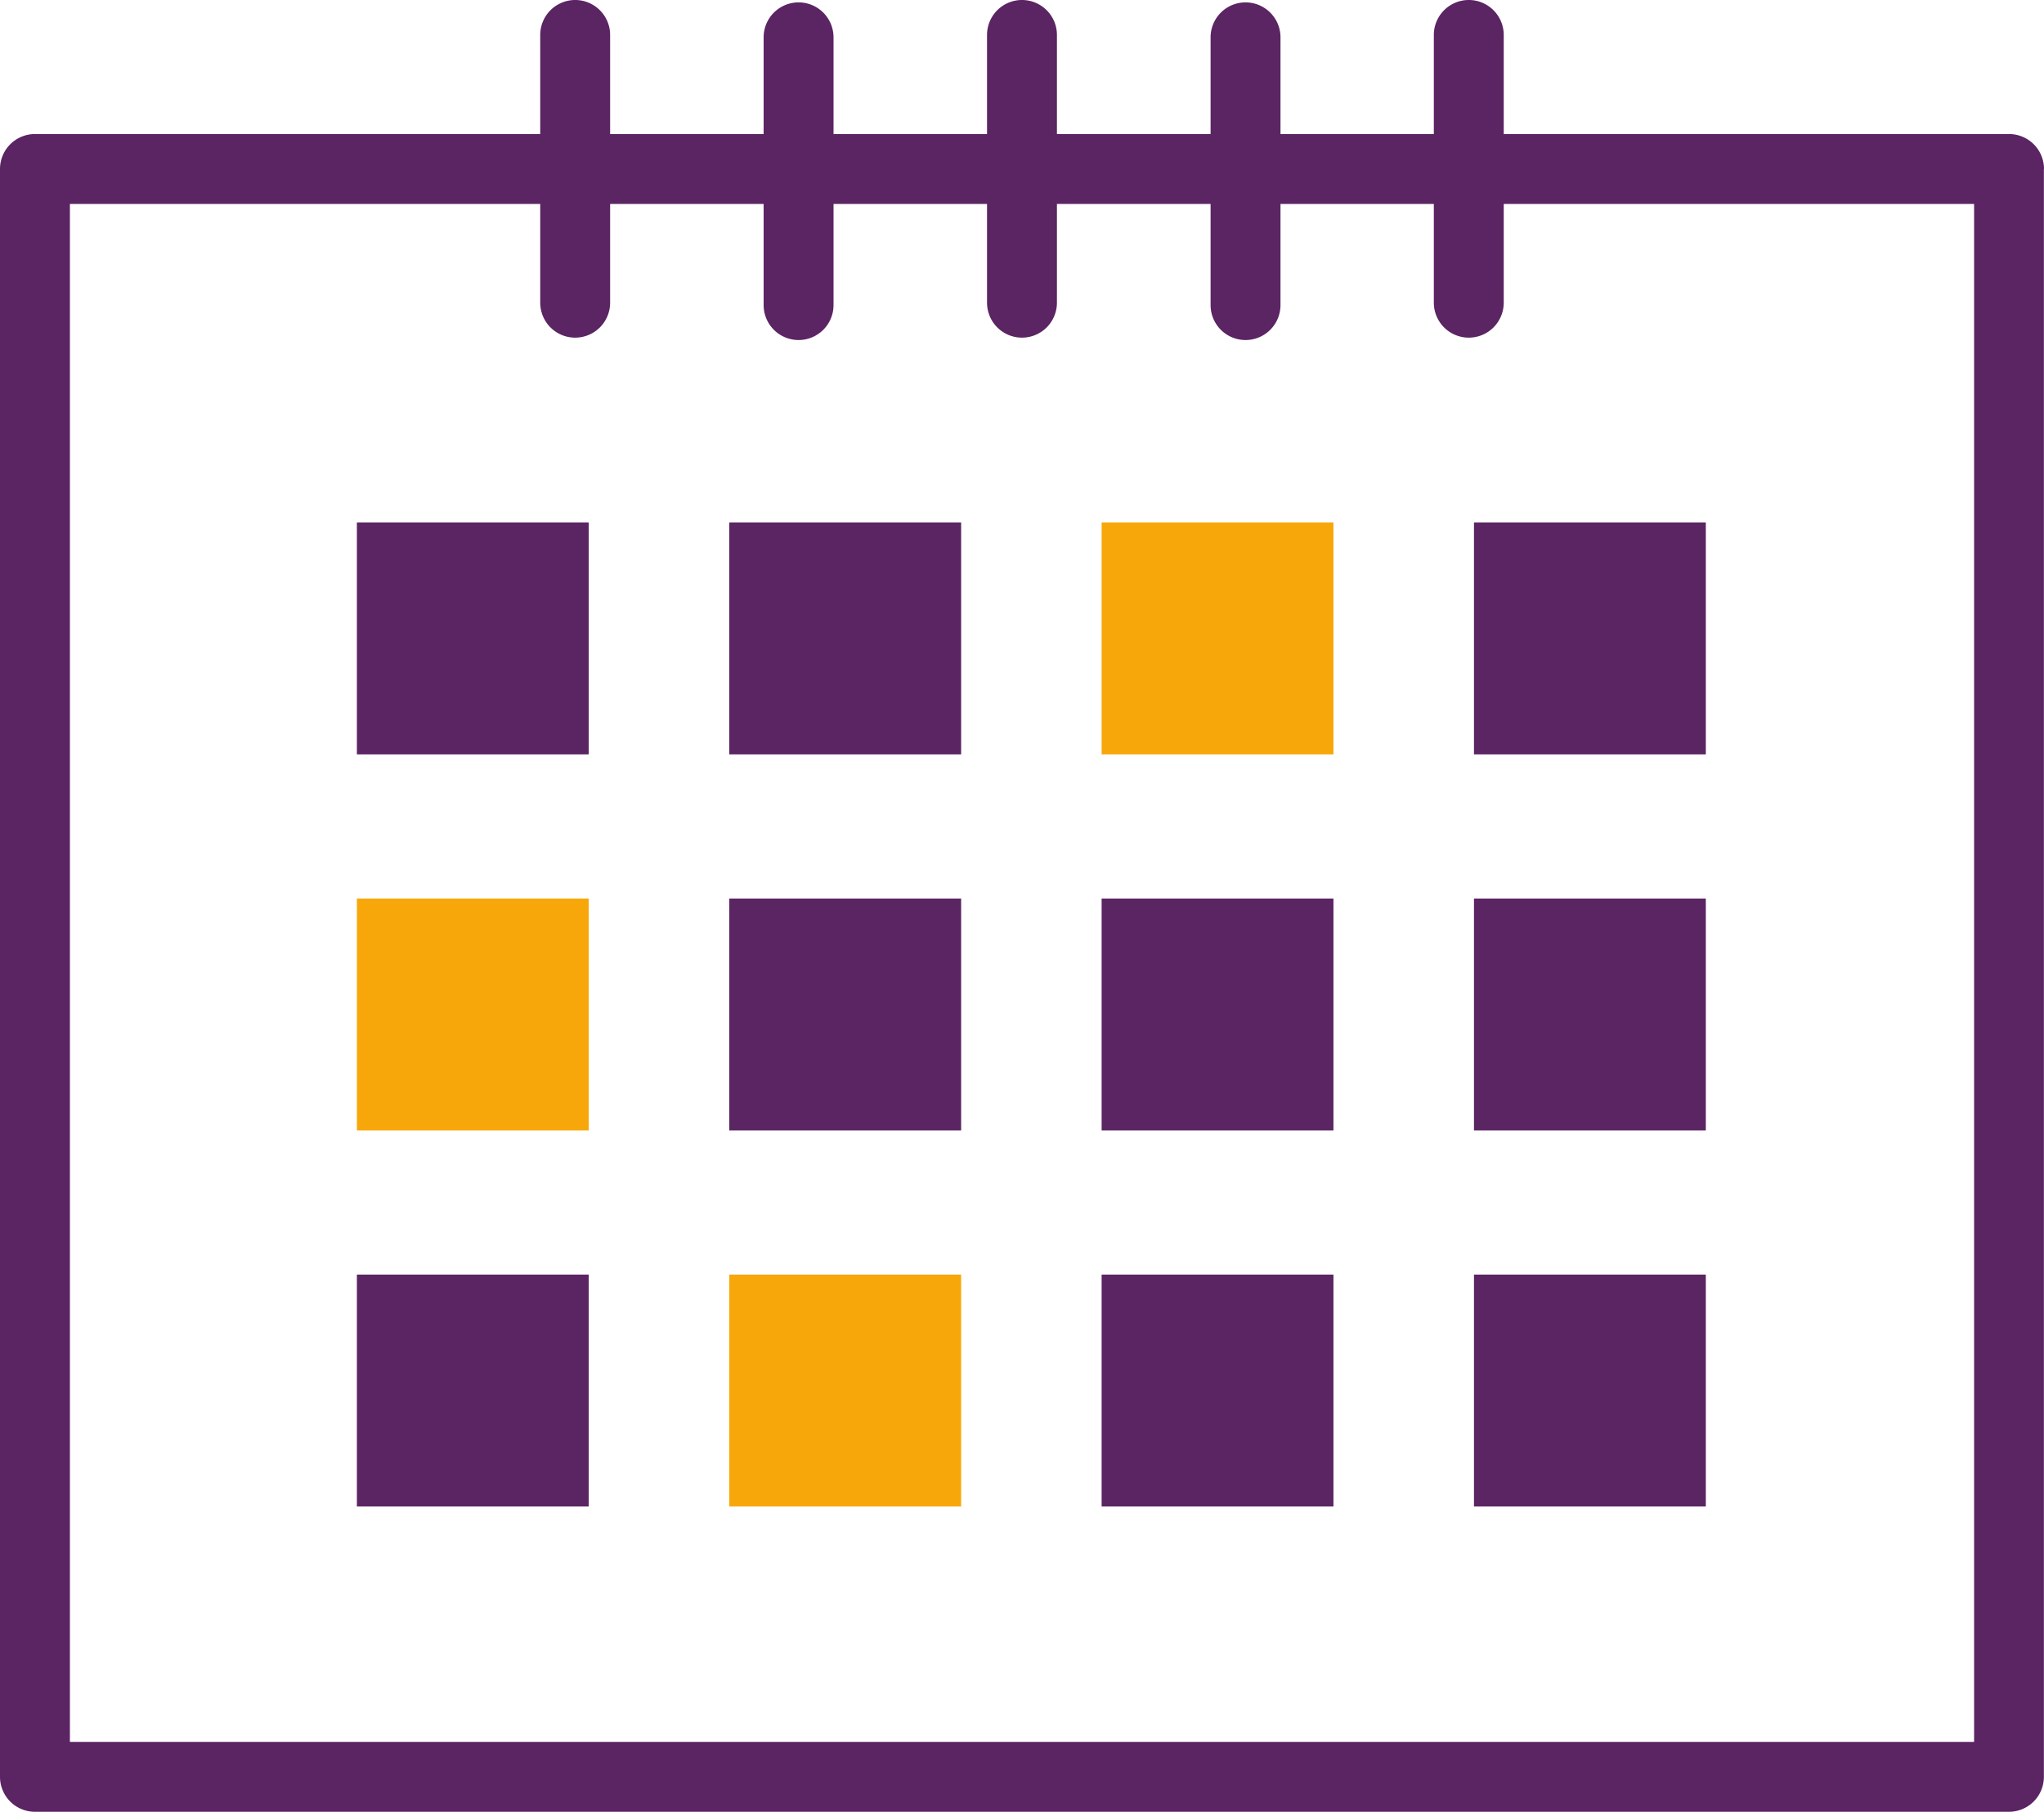
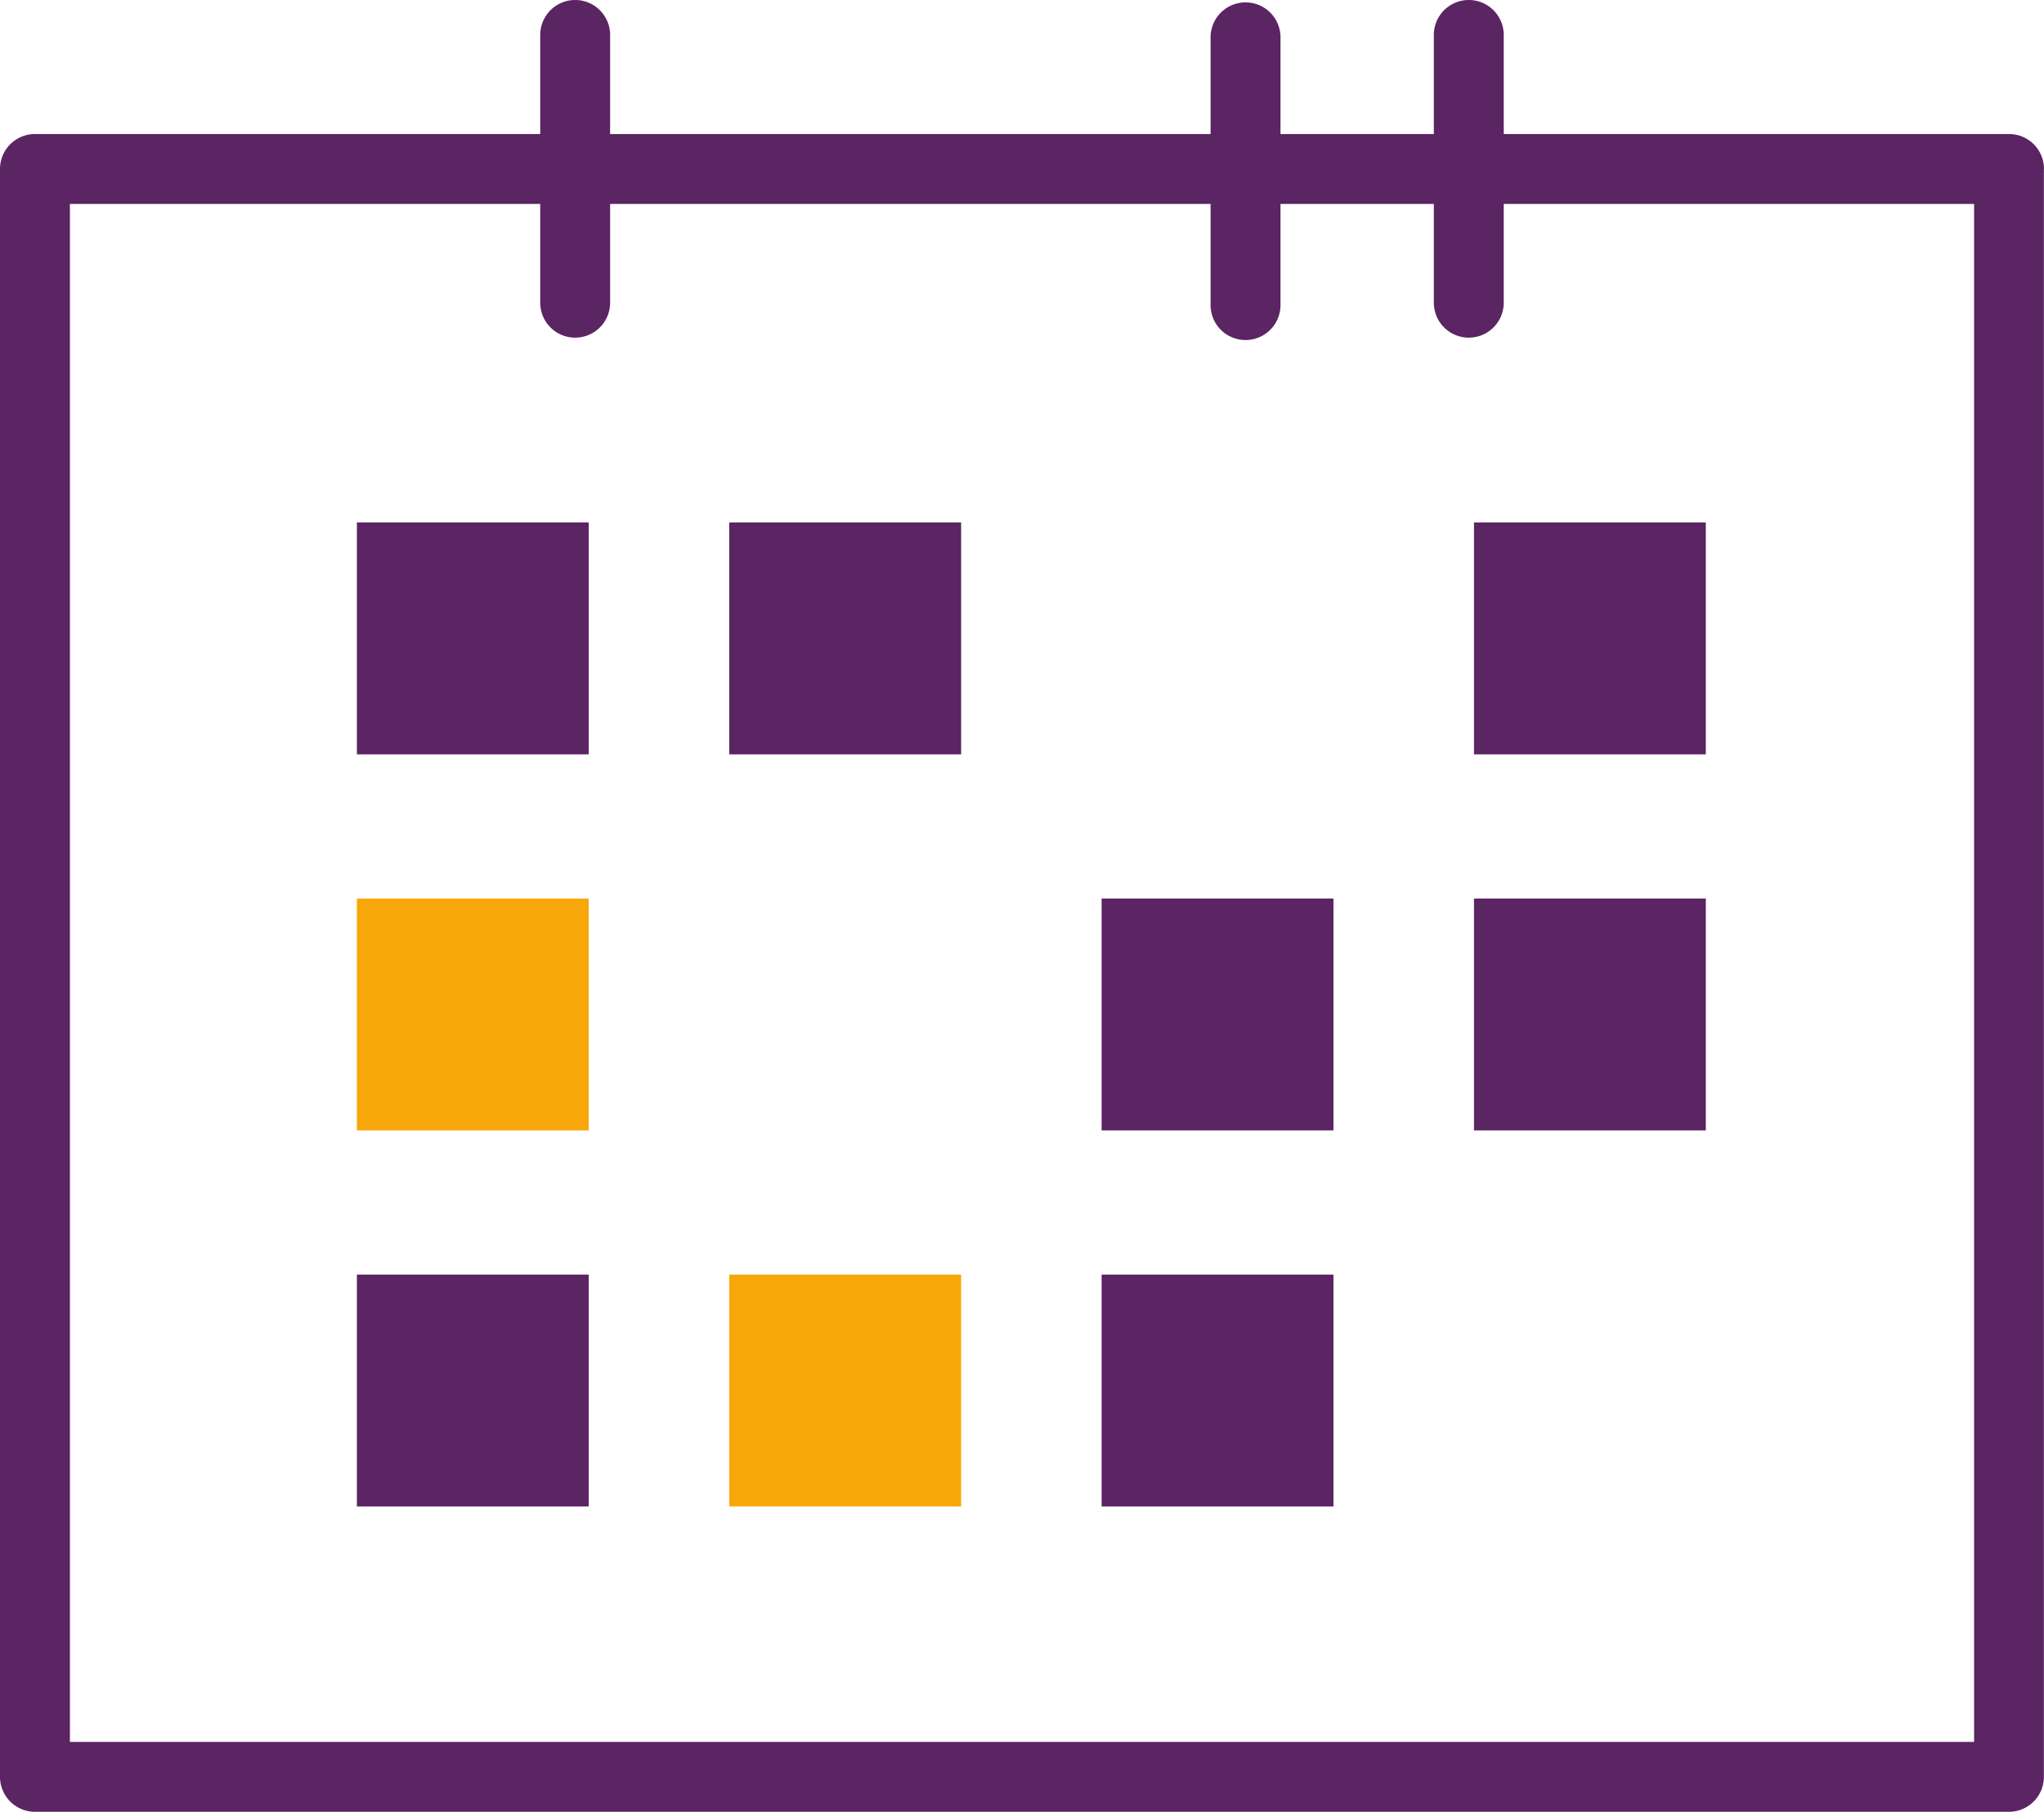
<svg xmlns="http://www.w3.org/2000/svg" width="53.103" height="47.065" viewBox="0 0 53.103 47.065">
  <defs>
    <clipPath id="clip-path">
      <rect id="Rectangle_1455" data-name="Rectangle 1455" width="53.103" height="47.065" fill="none" />
    </clipPath>
  </defs>
  <g id="Group_6976" data-name="Group 6976" transform="translate(0 4)">
    <g id="Group_6975" data-name="Group 6975" transform="translate(0 -4)" clip-path="url(#clip-path)">
-       <path id="Path_9976" data-name="Path 9976" d="M53.1,21.227V62.994a.908.908,0,0,1-.908.908H.908A.908.908,0,0,1,0,62.994V21.227a.908.908,0,0,1,.908-.908H52.195a.908.908,0,0,1,.908.908m-1.816.908H1.816V62.086H51.287Z" transform="translate(0 -16.837)" fill="#5b2463" />
-       <path id="Path_9977" data-name="Path 9977" d="M150.531,8.771a.908.908,0,0,1-.908-.908V.908a.908.908,0,0,1,1.816,0V7.863a.908.908,0,0,1-.908.908" transform="translate(-123.98)" fill="#5b2463" />
+       <path id="Path_9976" data-name="Path 9976" d="M53.1,21.227V62.994a.908.908,0,0,1-.908.908H.908A.908.908,0,0,1,0,62.994V21.227a.908.908,0,0,1,.908-.908H52.195a.908.908,0,0,1,.908.908m-1.816.908H1.816V62.086H51.287" transform="translate(0 -16.837)" fill="#5b2463" />
      <path id="Path_9978" data-name="Path 9978" d="M82.8,8.771a.908.908,0,0,1-.908-.908V.908a.908.908,0,1,1,1.816,0V7.863a.908.908,0,0,1-.908.908" transform="translate(-67.857)" fill="#5b2463" />
      <path id="Path_9979" data-name="Path 9979" d="M218.26,8.771a.908.908,0,0,1-.908-.908V.908a.908.908,0,1,1,1.816,0V7.863a.908.908,0,0,1-.908.908" transform="translate(-180.101)" fill="#5b2463" />
-       <path id="Path_9980" data-name="Path 9980" d="M116.666,9.131a.908.908,0,0,1-.908-.908V1.268a.908.908,0,1,1,1.816,0V8.223a.908.908,0,0,1-.908.908" transform="translate(-95.919 -0.298)" fill="#5b2463" />
      <path id="Path_9981" data-name="Path 9981" d="M184.4,9.131a.908.908,0,0,1-.908-.908V1.268a.908.908,0,1,1,1.816,0V8.223a.908.908,0,0,1-.908.908" transform="translate(-152.041 -0.298)" fill="#5b2463" />
      <rect id="Rectangle_1443" data-name="Rectangle 1443" width="6.023" height="6.024" transform="translate(9.272 13.572)" fill="#5b2463" />
      <rect id="Rectangle_1444" data-name="Rectangle 1444" width="6.024" height="6.024" transform="translate(18.946 13.572)" fill="#5b2463" />
-       <rect id="Rectangle_1445" data-name="Rectangle 1445" width="6.023" height="6.024" transform="translate(28.62 13.572)" fill="#f7a70a" />
      <rect id="Rectangle_1446" data-name="Rectangle 1446" width="6.023" height="6.024" transform="translate(38.294 13.572)" fill="#5b2463" />
      <rect id="Rectangle_1447" data-name="Rectangle 1447" width="6.023" height="6.024" transform="translate(9.272 23.341)" fill="#f7a70a" />
-       <rect id="Rectangle_1448" data-name="Rectangle 1448" width="6.024" height="6.024" transform="translate(18.946 23.341)" fill="#5b2463" />
      <rect id="Rectangle_1449" data-name="Rectangle 1449" width="6.023" height="6.024" transform="translate(28.62 23.341)" fill="#5b2463" />
      <rect id="Rectangle_1450" data-name="Rectangle 1450" width="6.023" height="6.024" transform="translate(38.294 23.341)" fill="#5b2463" />
-       <rect id="Rectangle_1451" data-name="Rectangle 1451" width="6.023" height="6.024" transform="translate(38.294 33.11)" fill="#5b2463" />
      <rect id="Rectangle_1452" data-name="Rectangle 1452" width="6.023" height="6.024" transform="translate(9.272 33.11)" fill="#5b2463" />
      <rect id="Rectangle_1453" data-name="Rectangle 1453" width="6.024" height="6.024" transform="translate(18.946 33.11)" fill="#f7a70a" />
      <rect id="Rectangle_1454" data-name="Rectangle 1454" width="6.023" height="6.024" transform="translate(28.62 33.11)" fill="#5b2463" />
    </g>
  </g>
</svg>